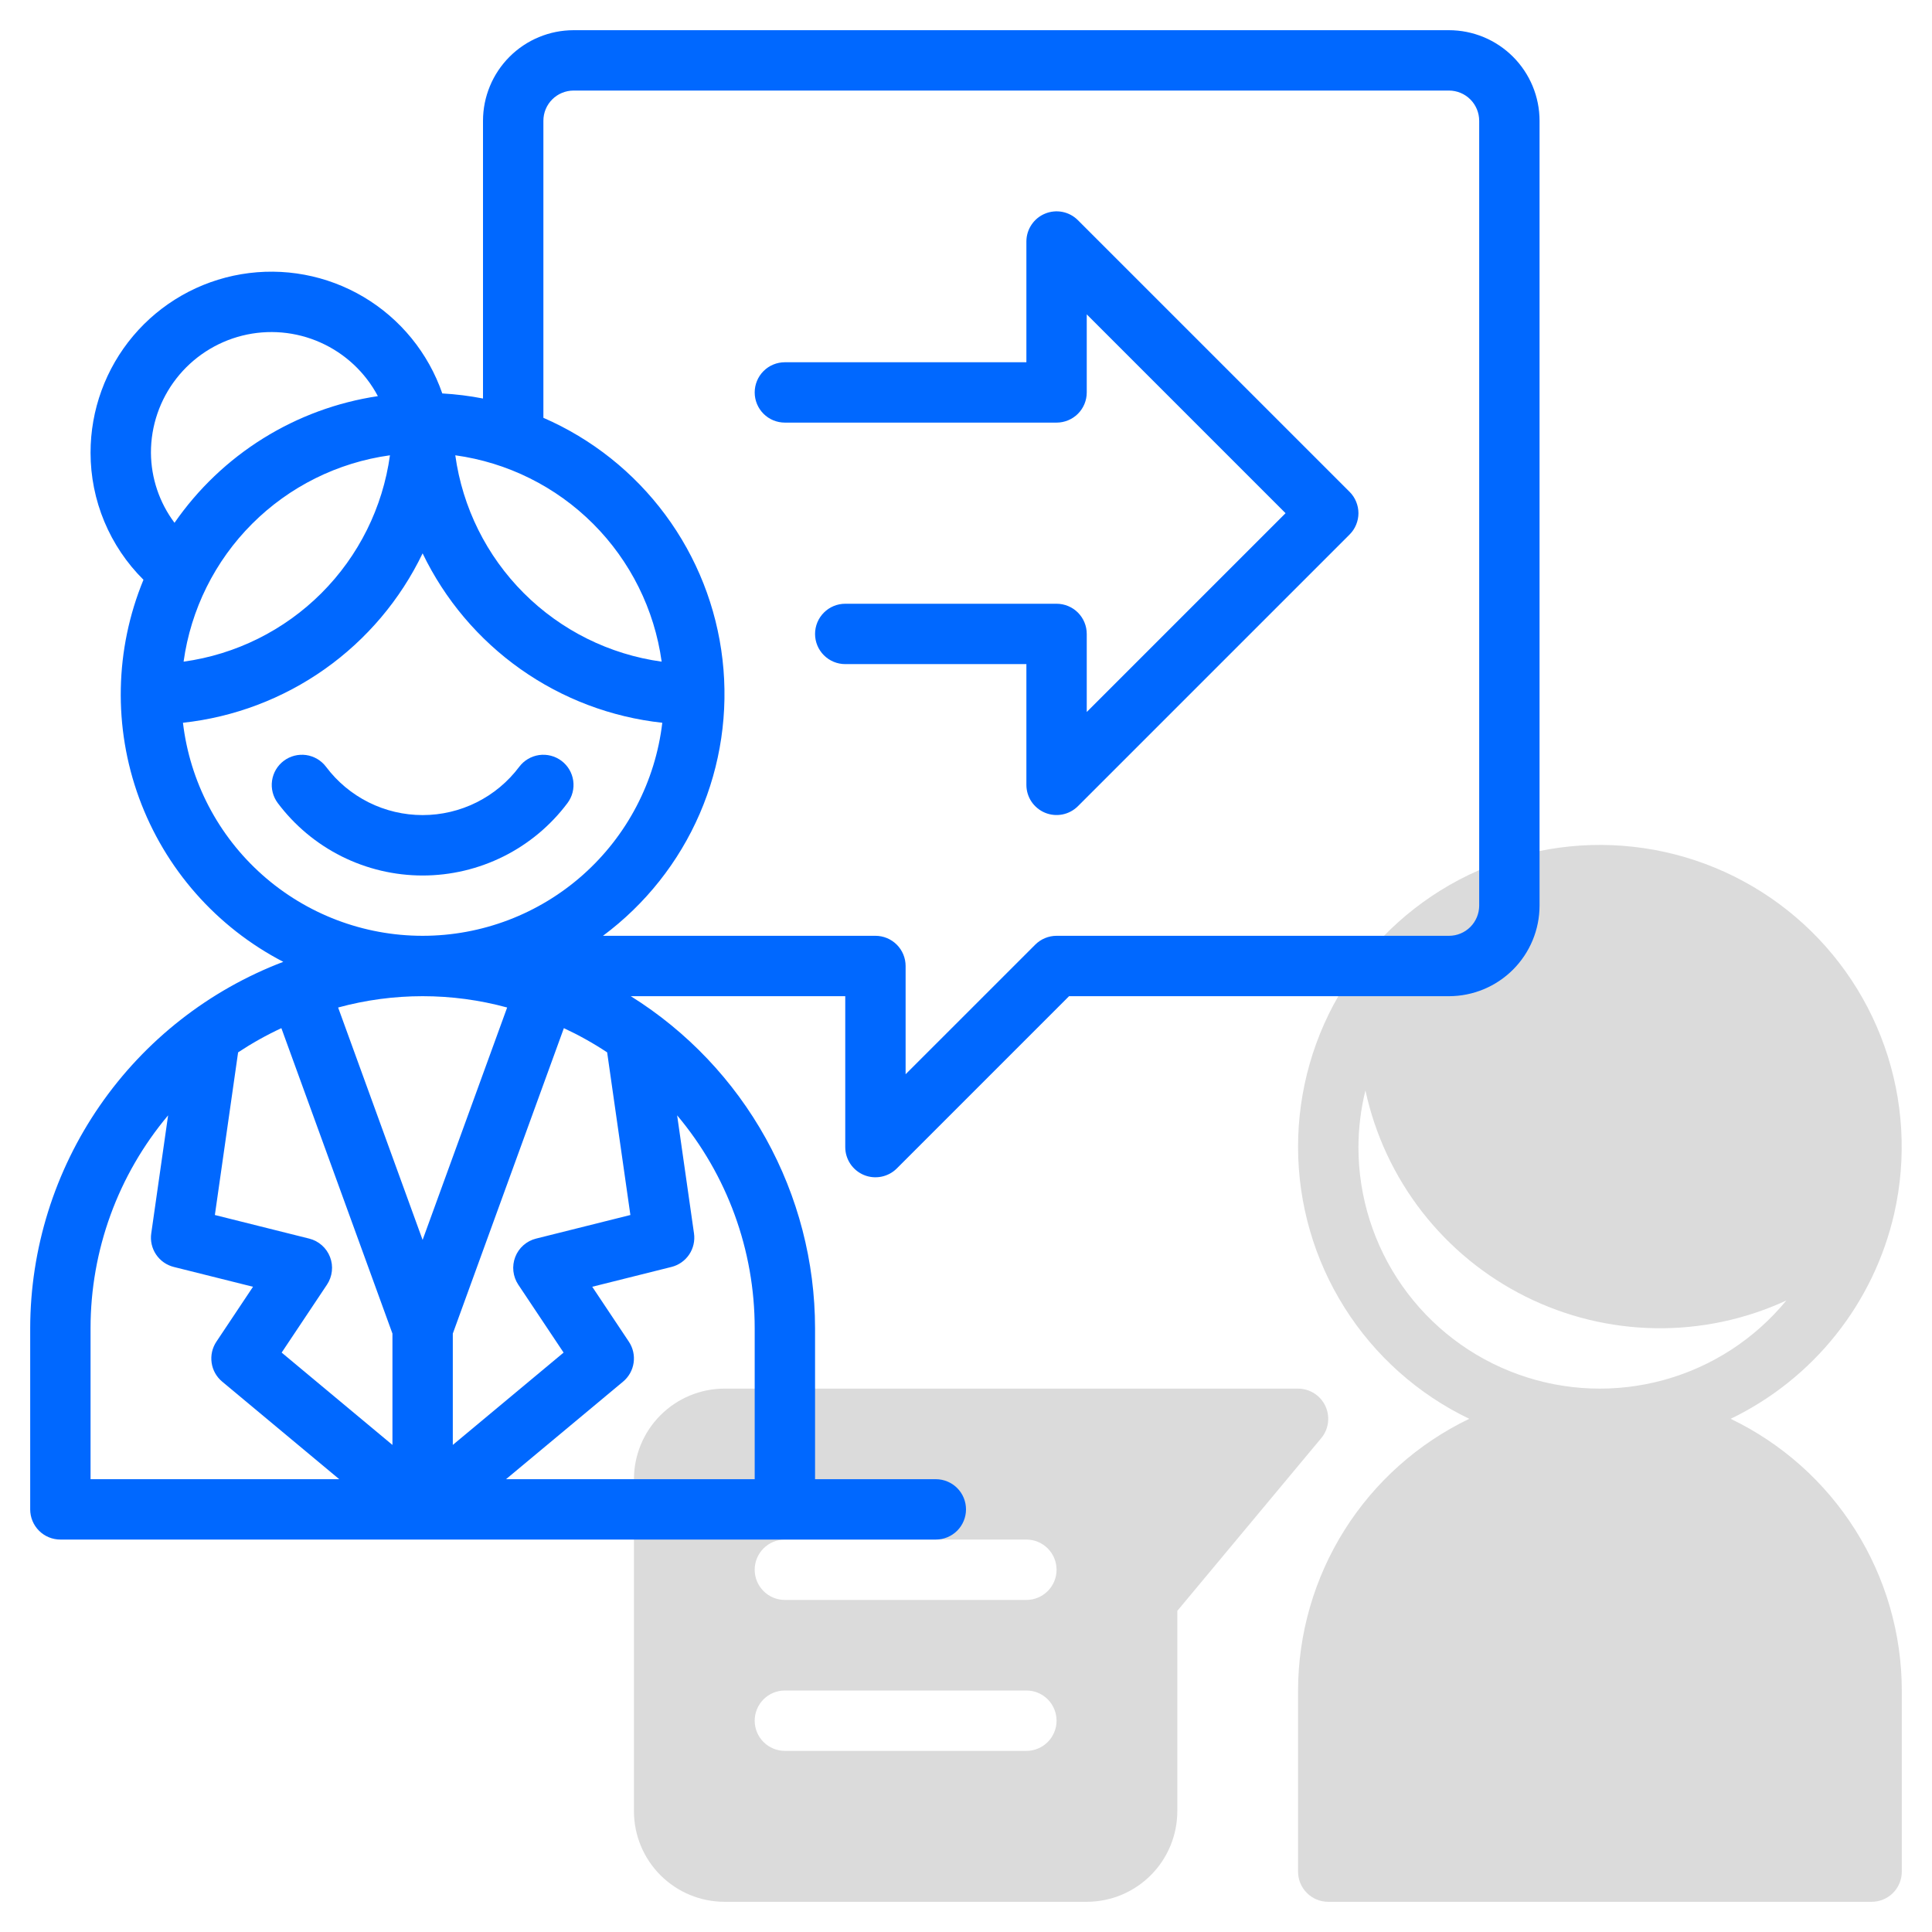
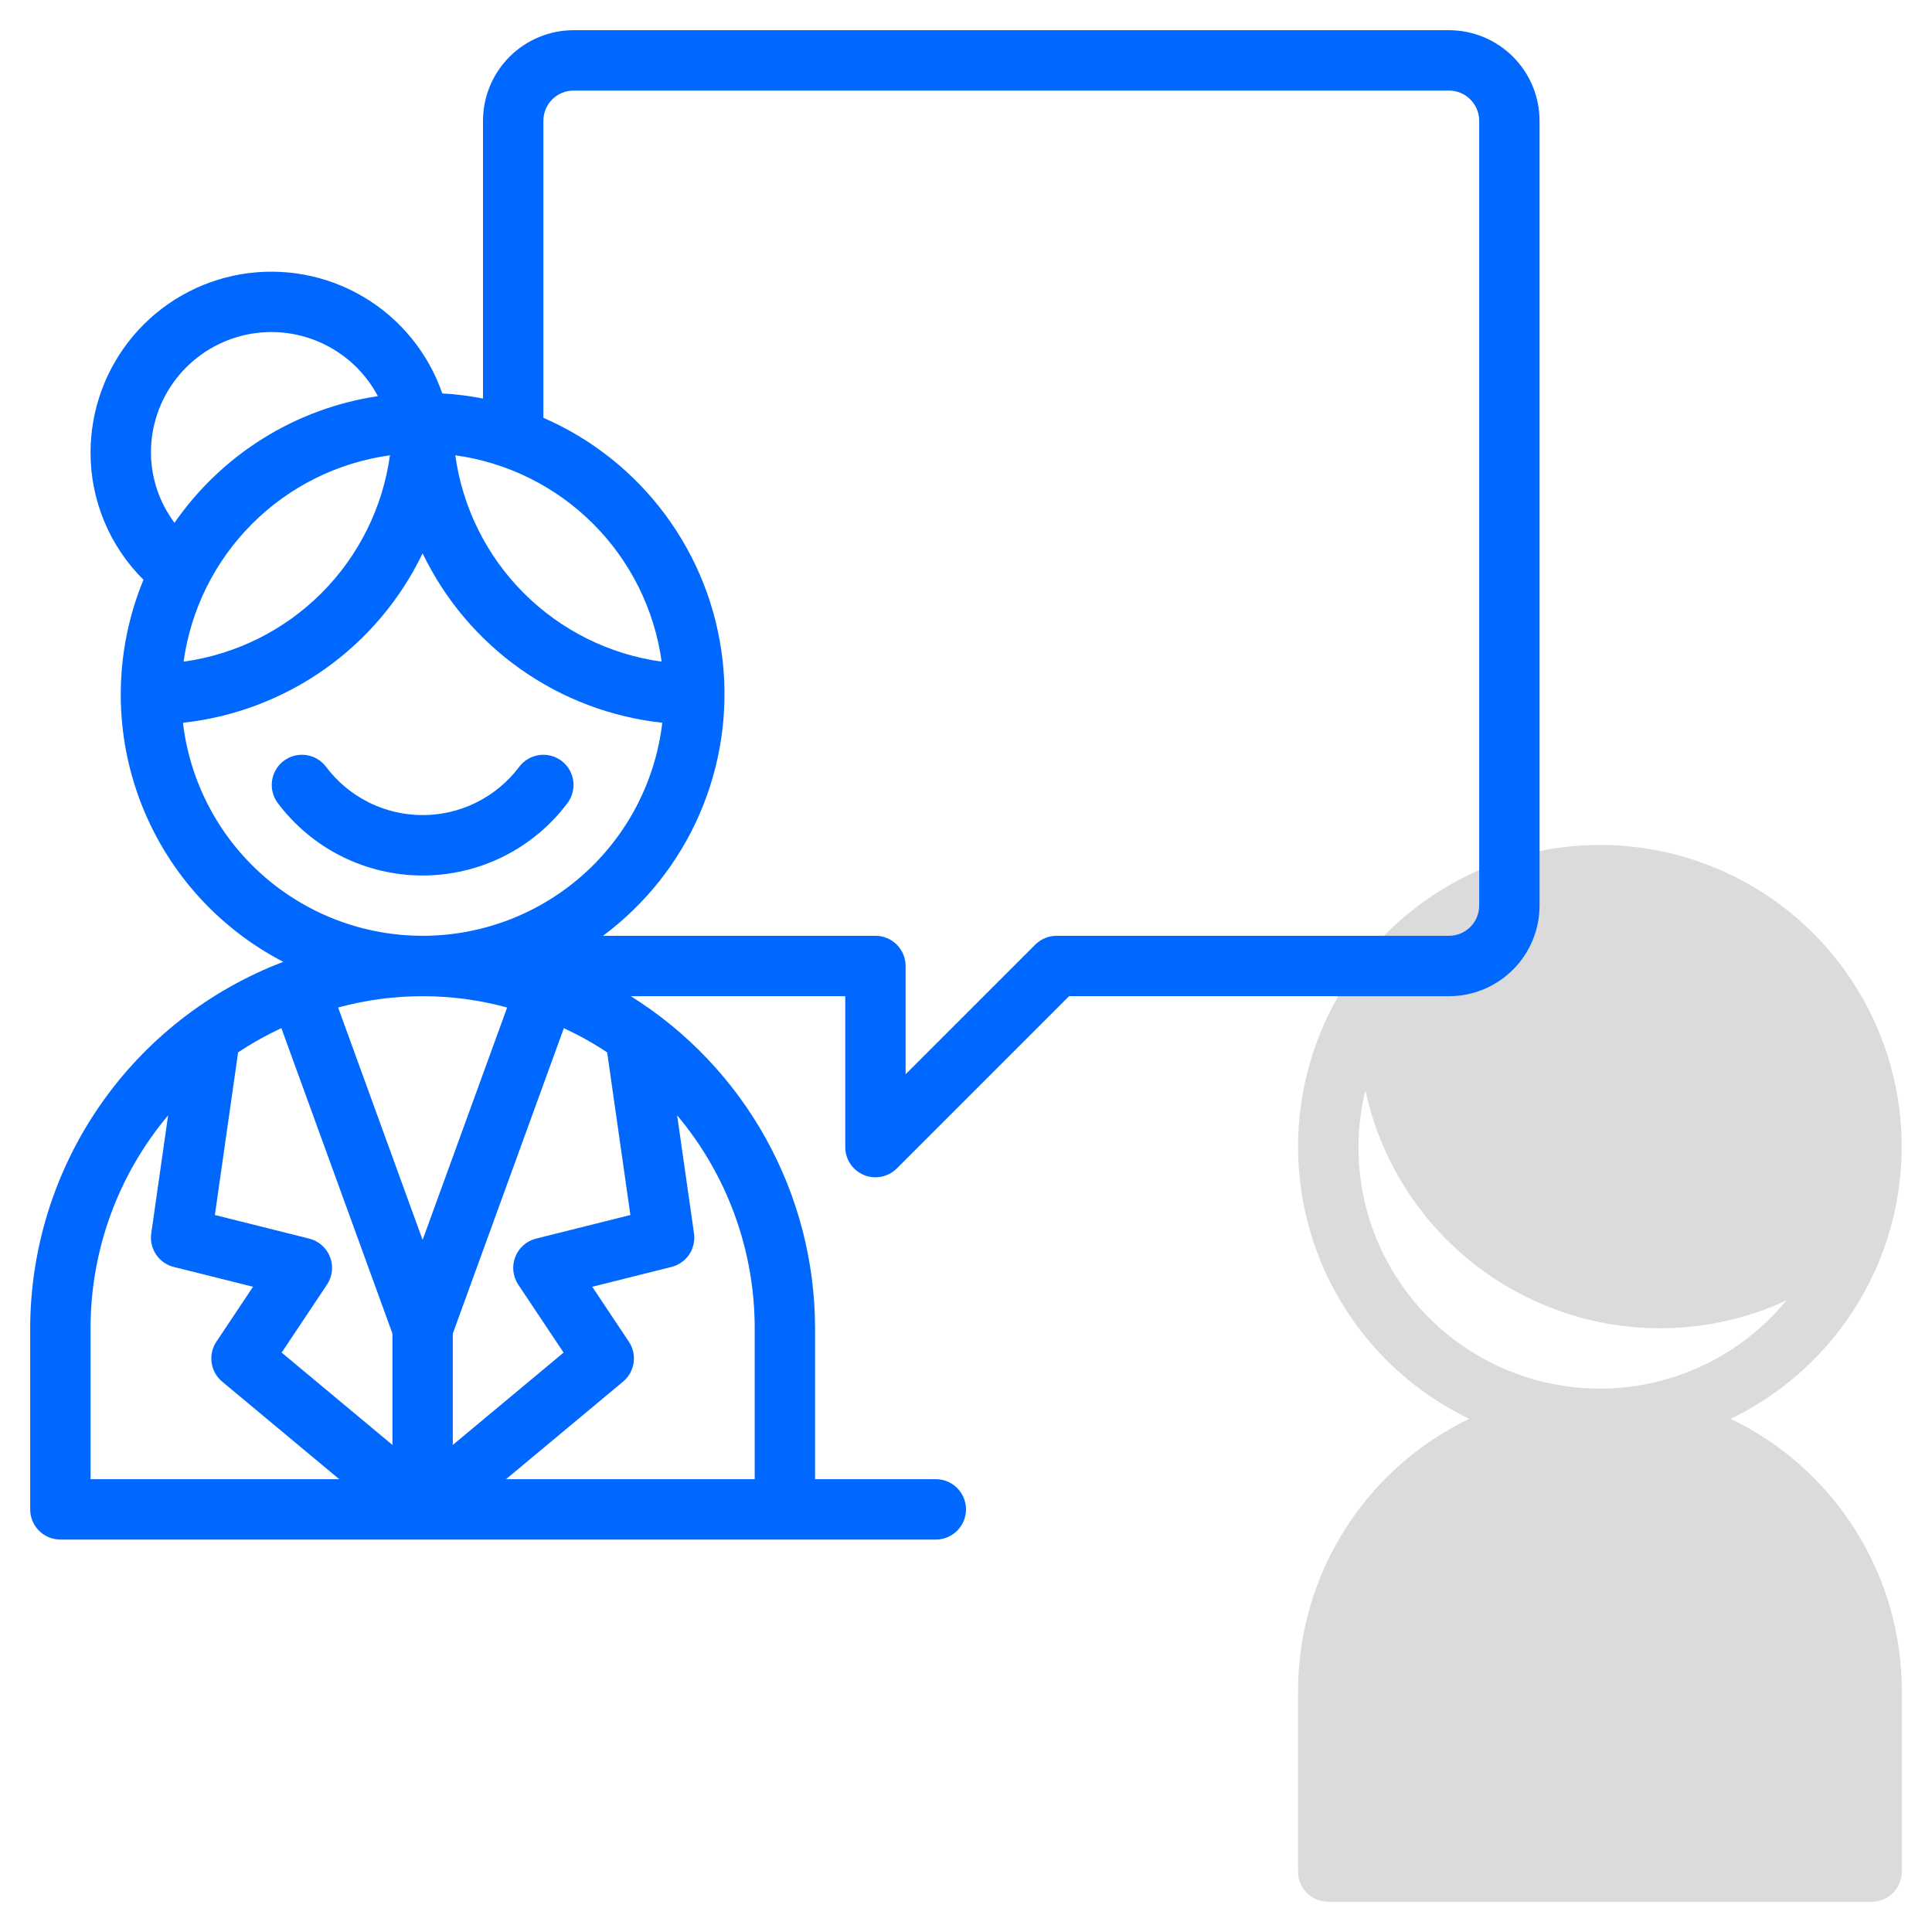
<svg xmlns="http://www.w3.org/2000/svg" width="70" height="70" viewBox="0 0 70 70" fill="none">
  <path d="M62.705 51.406C64.188 50.691 65.491 49.65 66.517 48.362C67.543 47.074 68.266 45.571 68.632 43.965L68.633 43.959C69.087 41.951 68.965 39.857 68.281 37.916C67.598 35.975 66.38 34.266 64.769 32.986C63.157 31.706 61.218 30.906 59.172 30.68C57.127 30.453 55.059 30.808 53.206 31.704C51.353 32.599 49.791 34 48.699 35.744C47.606 37.488 47.029 39.505 47.031 41.563C47.034 43.621 47.617 45.637 48.715 47.378C49.812 49.119 51.378 50.515 53.233 51.406C51.378 52.298 49.812 53.694 48.715 55.435C47.618 57.177 47.035 59.192 47.031 61.25V67.812C47.031 67.956 47.059 68.098 47.114 68.231C47.169 68.364 47.25 68.484 47.352 68.586C47.453 68.688 47.574 68.768 47.706 68.823C47.839 68.878 47.981 68.906 48.125 68.906H67.812C67.956 68.906 68.098 68.878 68.231 68.823C68.364 68.768 68.484 68.688 68.586 68.586C68.688 68.484 68.768 68.364 68.823 68.231C68.878 68.098 68.906 67.956 68.906 67.812V61.25C68.903 59.192 68.32 57.177 67.222 55.435C66.126 53.694 64.56 52.298 62.705 51.406ZM49.219 41.562C49.221 40.87 49.306 40.181 49.472 39.509C49.818 41.108 50.518 42.61 51.521 43.902C52.525 45.194 53.806 46.245 55.27 46.975C56.734 47.706 58.343 48.099 59.979 48.124C61.615 48.149 63.236 47.806 64.722 47.12C63.577 48.513 62.03 49.518 60.292 49.997C58.554 50.477 56.711 50.408 55.014 49.799C53.316 49.191 51.849 48.073 50.812 46.599C49.774 45.124 49.218 43.365 49.219 41.562Z" fill="#DBDBDB" />
-   <path d="M47.031 50.312H26.25C25.38 50.313 24.546 50.66 23.931 51.275C23.316 51.89 22.97 52.724 22.969 53.594V65.625C22.97 66.495 23.316 67.329 23.931 67.944C24.546 68.559 25.38 68.905 26.25 68.906H39.375C40.245 68.905 41.079 68.559 41.694 67.944C42.309 67.329 42.655 66.495 42.656 65.625V58.365L47.871 52.107C48.004 51.947 48.089 51.753 48.115 51.547C48.142 51.341 48.109 51.131 48.021 50.943C47.933 50.755 47.793 50.596 47.618 50.484C47.443 50.372 47.239 50.313 47.031 50.312ZM37.188 63.438H28.438C28.147 63.438 27.869 63.322 27.664 63.117C27.459 62.912 27.344 62.634 27.344 62.344C27.344 62.054 27.459 61.776 27.664 61.57C27.869 61.365 28.147 61.25 28.438 61.25H37.188C37.478 61.25 37.756 61.365 37.961 61.57C38.166 61.776 38.281 62.054 38.281 62.344C38.281 62.634 38.166 62.912 37.961 63.117C37.756 63.322 37.478 63.438 37.188 63.438ZM37.188 57.969H28.438C28.147 57.969 27.869 57.853 27.664 57.648C27.459 57.443 27.344 57.165 27.344 56.875C27.344 56.585 27.459 56.307 27.664 56.102C27.869 55.897 28.147 55.781 28.438 55.781H37.188C37.478 55.781 37.756 55.897 37.961 56.102C38.166 56.307 38.281 56.585 38.281 56.875C38.281 57.165 38.166 57.443 37.961 57.648C37.756 57.853 37.478 57.969 37.188 57.969Z" fill="#DBDBDB" />
  <path d="M20.562 29.095C20.735 28.863 20.81 28.572 20.769 28.285C20.728 27.998 20.575 27.74 20.343 27.566C20.112 27.392 19.82 27.317 19.534 27.357C19.247 27.398 18.988 27.55 18.814 27.781C18.406 28.325 17.878 28.766 17.27 29.07C16.662 29.374 15.992 29.532 15.313 29.532C14.633 29.532 13.963 29.374 13.355 29.07C12.748 28.766 12.219 28.325 11.812 27.781C11.637 27.55 11.379 27.398 11.092 27.357C10.805 27.317 10.514 27.392 10.282 27.566C10.051 27.74 9.898 27.998 9.857 28.285C9.816 28.572 9.89 28.863 10.063 29.095C10.675 29.91 11.467 30.572 12.378 31.028C13.289 31.483 14.294 31.721 15.313 31.721C16.331 31.721 17.336 31.483 18.247 31.028C19.159 30.572 19.951 29.91 20.562 29.095Z" fill="#0068FF" />
  <path d="M52.5 1.094H20.781C19.911 1.095 19.077 1.441 18.462 2.056C17.847 2.671 17.501 3.505 17.5 4.375V14.439C17.013 14.344 16.52 14.283 16.025 14.255C15.518 12.79 14.508 11.551 13.175 10.76C11.841 9.969 10.271 9.677 8.742 9.935C7.213 10.193 5.826 10.985 4.826 12.17C3.826 13.355 3.279 14.856 3.281 16.406C3.281 17.262 3.451 18.108 3.78 18.898C4.109 19.687 4.591 20.404 5.198 21.006C4.158 23.529 4.102 26.35 5.039 28.912C5.977 31.475 7.841 33.593 10.264 34.849C7.571 35.874 5.253 37.691 3.615 40.062C1.978 42.432 1.099 45.244 1.094 48.125V54.688C1.094 54.831 1.122 54.973 1.177 55.106C1.232 55.239 1.312 55.359 1.414 55.461C1.516 55.563 1.636 55.643 1.769 55.698C1.902 55.753 2.044 55.781 2.188 55.781H33.906C34.196 55.781 34.474 55.666 34.68 55.461C34.885 55.256 35 54.978 35 54.688C35 54.397 34.885 54.119 34.68 53.914C34.474 53.709 34.196 53.594 33.906 53.594H29.531V48.125C29.529 45.718 28.915 43.352 27.747 41.247C26.579 39.143 24.896 37.37 22.855 36.094H30.625V41.562C30.625 41.779 30.69 41.99 30.81 42.17C30.93 42.349 31.101 42.489 31.3 42.572C31.5 42.655 31.72 42.676 31.932 42.634C32.144 42.592 32.339 42.489 32.492 42.336L38.734 36.094H52.5C53.37 36.093 54.204 35.747 54.819 35.132C55.434 34.517 55.78 33.682 55.781 32.812V4.375C55.78 3.505 55.434 2.671 54.819 2.056C54.204 1.441 53.37 1.095 52.5 1.094ZM23.973 23.973C22.082 23.712 20.328 22.84 18.978 21.49C17.629 20.141 16.757 18.387 16.496 16.496C18.387 16.757 20.141 17.629 21.49 18.978C22.84 20.328 23.712 22.082 23.973 23.973ZM5.469 16.406C5.466 15.431 5.791 14.483 6.39 13.714C6.99 12.944 7.83 12.398 8.776 12.161C9.722 11.925 10.72 12.012 11.611 12.41C12.502 12.807 13.234 13.491 13.691 14.353C12.214 14.574 10.799 15.096 9.532 15.885C8.265 16.674 7.173 17.715 6.323 18.942C5.774 18.21 5.475 17.321 5.469 16.406ZM14.129 16.496C13.868 18.387 12.996 20.141 11.647 21.49C10.297 22.84 8.543 23.712 6.652 23.973C6.913 22.082 7.785 20.328 9.135 18.978C10.484 17.629 12.238 16.757 14.129 16.496ZM6.629 26.187C8.478 25.986 10.246 25.317 11.766 24.243C13.285 23.169 14.506 21.725 15.312 20.049C16.119 21.725 17.34 23.169 18.859 24.243C20.379 25.317 22.146 25.986 23.996 26.187C23.745 28.314 22.723 30.274 21.122 31.697C19.521 33.12 17.454 33.906 15.312 33.906C13.171 33.906 11.104 33.12 9.503 31.697C7.902 30.274 6.88 28.314 6.629 26.187ZM3.281 53.594V48.125C3.28 45.303 4.275 42.571 6.091 40.411L5.48 44.689C5.441 44.957 5.504 45.229 5.655 45.454C5.806 45.678 6.035 45.839 6.297 45.904L9.167 46.622L7.84 48.612C7.69 48.837 7.629 49.109 7.668 49.376C7.706 49.643 7.842 49.886 8.05 50.059L12.291 53.594H3.281ZM14.219 52.353L10.205 49.007L11.848 46.544C11.945 46.398 12.005 46.231 12.024 46.057C12.044 45.883 12.021 45.707 11.957 45.543C11.894 45.38 11.793 45.234 11.661 45.118C11.53 45.002 11.373 44.919 11.203 44.877L7.785 44.022L8.627 38.129C9.127 37.798 9.651 37.505 10.195 37.252L14.219 48.318V52.353ZM12.251 36.504C14.255 35.957 16.37 35.957 18.375 36.504L15.312 44.925L12.251 36.504ZM16.406 48.318L20.43 37.252C20.974 37.505 21.498 37.798 21.998 38.129L22.84 44.022L19.422 44.877C19.252 44.919 19.095 45.002 18.964 45.118C18.832 45.234 18.731 45.38 18.668 45.544C18.605 45.707 18.582 45.883 18.601 46.057C18.62 46.231 18.68 46.398 18.777 46.544L20.42 49.007L16.406 52.352V48.318ZM24.328 45.904C24.59 45.839 24.819 45.678 24.97 45.454C25.121 45.229 25.183 44.957 25.145 44.689L24.534 40.411C26.35 42.571 27.345 45.303 27.344 48.125V53.594H18.334L22.575 50.059C22.782 49.886 22.919 49.643 22.957 49.376C22.996 49.109 22.935 48.837 22.785 48.612L21.458 46.622L24.328 45.904ZM53.594 32.812C53.593 33.102 53.478 33.38 53.273 33.586C53.068 33.791 52.79 33.906 52.5 33.906H38.281C37.991 33.906 37.713 34.022 37.508 34.227L32.812 38.922V35C32.812 34.71 32.697 34.432 32.492 34.227C32.287 34.022 32.009 33.906 31.719 33.906H21.847C23.383 32.764 24.592 31.239 25.352 29.483C26.112 27.726 26.397 25.801 26.178 23.9C25.96 21.998 25.245 20.188 24.105 18.65C22.966 17.113 21.443 15.901 19.688 15.138V4.375C19.688 4.085 19.803 3.807 20.008 3.602C20.213 3.397 20.491 3.282 20.781 3.281H52.5C52.79 3.282 53.068 3.397 53.273 3.602C53.478 3.807 53.593 4.085 53.594 4.375V32.812Z" fill="#0068FF" />
-   <path d="M39.054 7.977C38.901 7.824 38.707 7.72 38.495 7.678C38.283 7.636 38.063 7.658 37.863 7.741C37.663 7.823 37.493 7.963 37.373 8.143C37.252 8.323 37.188 8.534 37.188 8.75V13.125H28.438C28.147 13.125 27.869 13.24 27.664 13.445C27.459 13.65 27.344 13.929 27.344 14.219C27.344 14.509 27.459 14.787 27.664 14.992C27.869 15.197 28.147 15.312 28.438 15.312H38.281C38.571 15.312 38.849 15.197 39.055 14.992C39.26 14.787 39.375 14.509 39.375 14.219V11.39L46.578 18.594L39.375 25.797V22.969C39.375 22.679 39.26 22.401 39.055 22.195C38.849 21.99 38.571 21.875 38.281 21.875H30.625C30.335 21.875 30.057 21.99 29.852 22.195C29.646 22.401 29.531 22.679 29.531 22.969C29.531 23.259 29.646 23.537 29.852 23.742C30.057 23.947 30.335 24.062 30.625 24.062H37.188V28.438C37.188 28.654 37.252 28.865 37.372 29.045C37.493 29.224 37.663 29.364 37.863 29.447C38.063 29.53 38.282 29.551 38.495 29.509C38.707 29.467 38.901 29.363 39.054 29.211L48.898 19.367C49 19.265 49.081 19.145 49.135 19.012C49.19 18.88 49.219 18.737 49.219 18.594C49.219 18.45 49.19 18.308 49.135 18.175C49.081 18.043 49 17.922 48.898 17.82L39.054 7.977Z" fill="#0068FF" />
</svg>